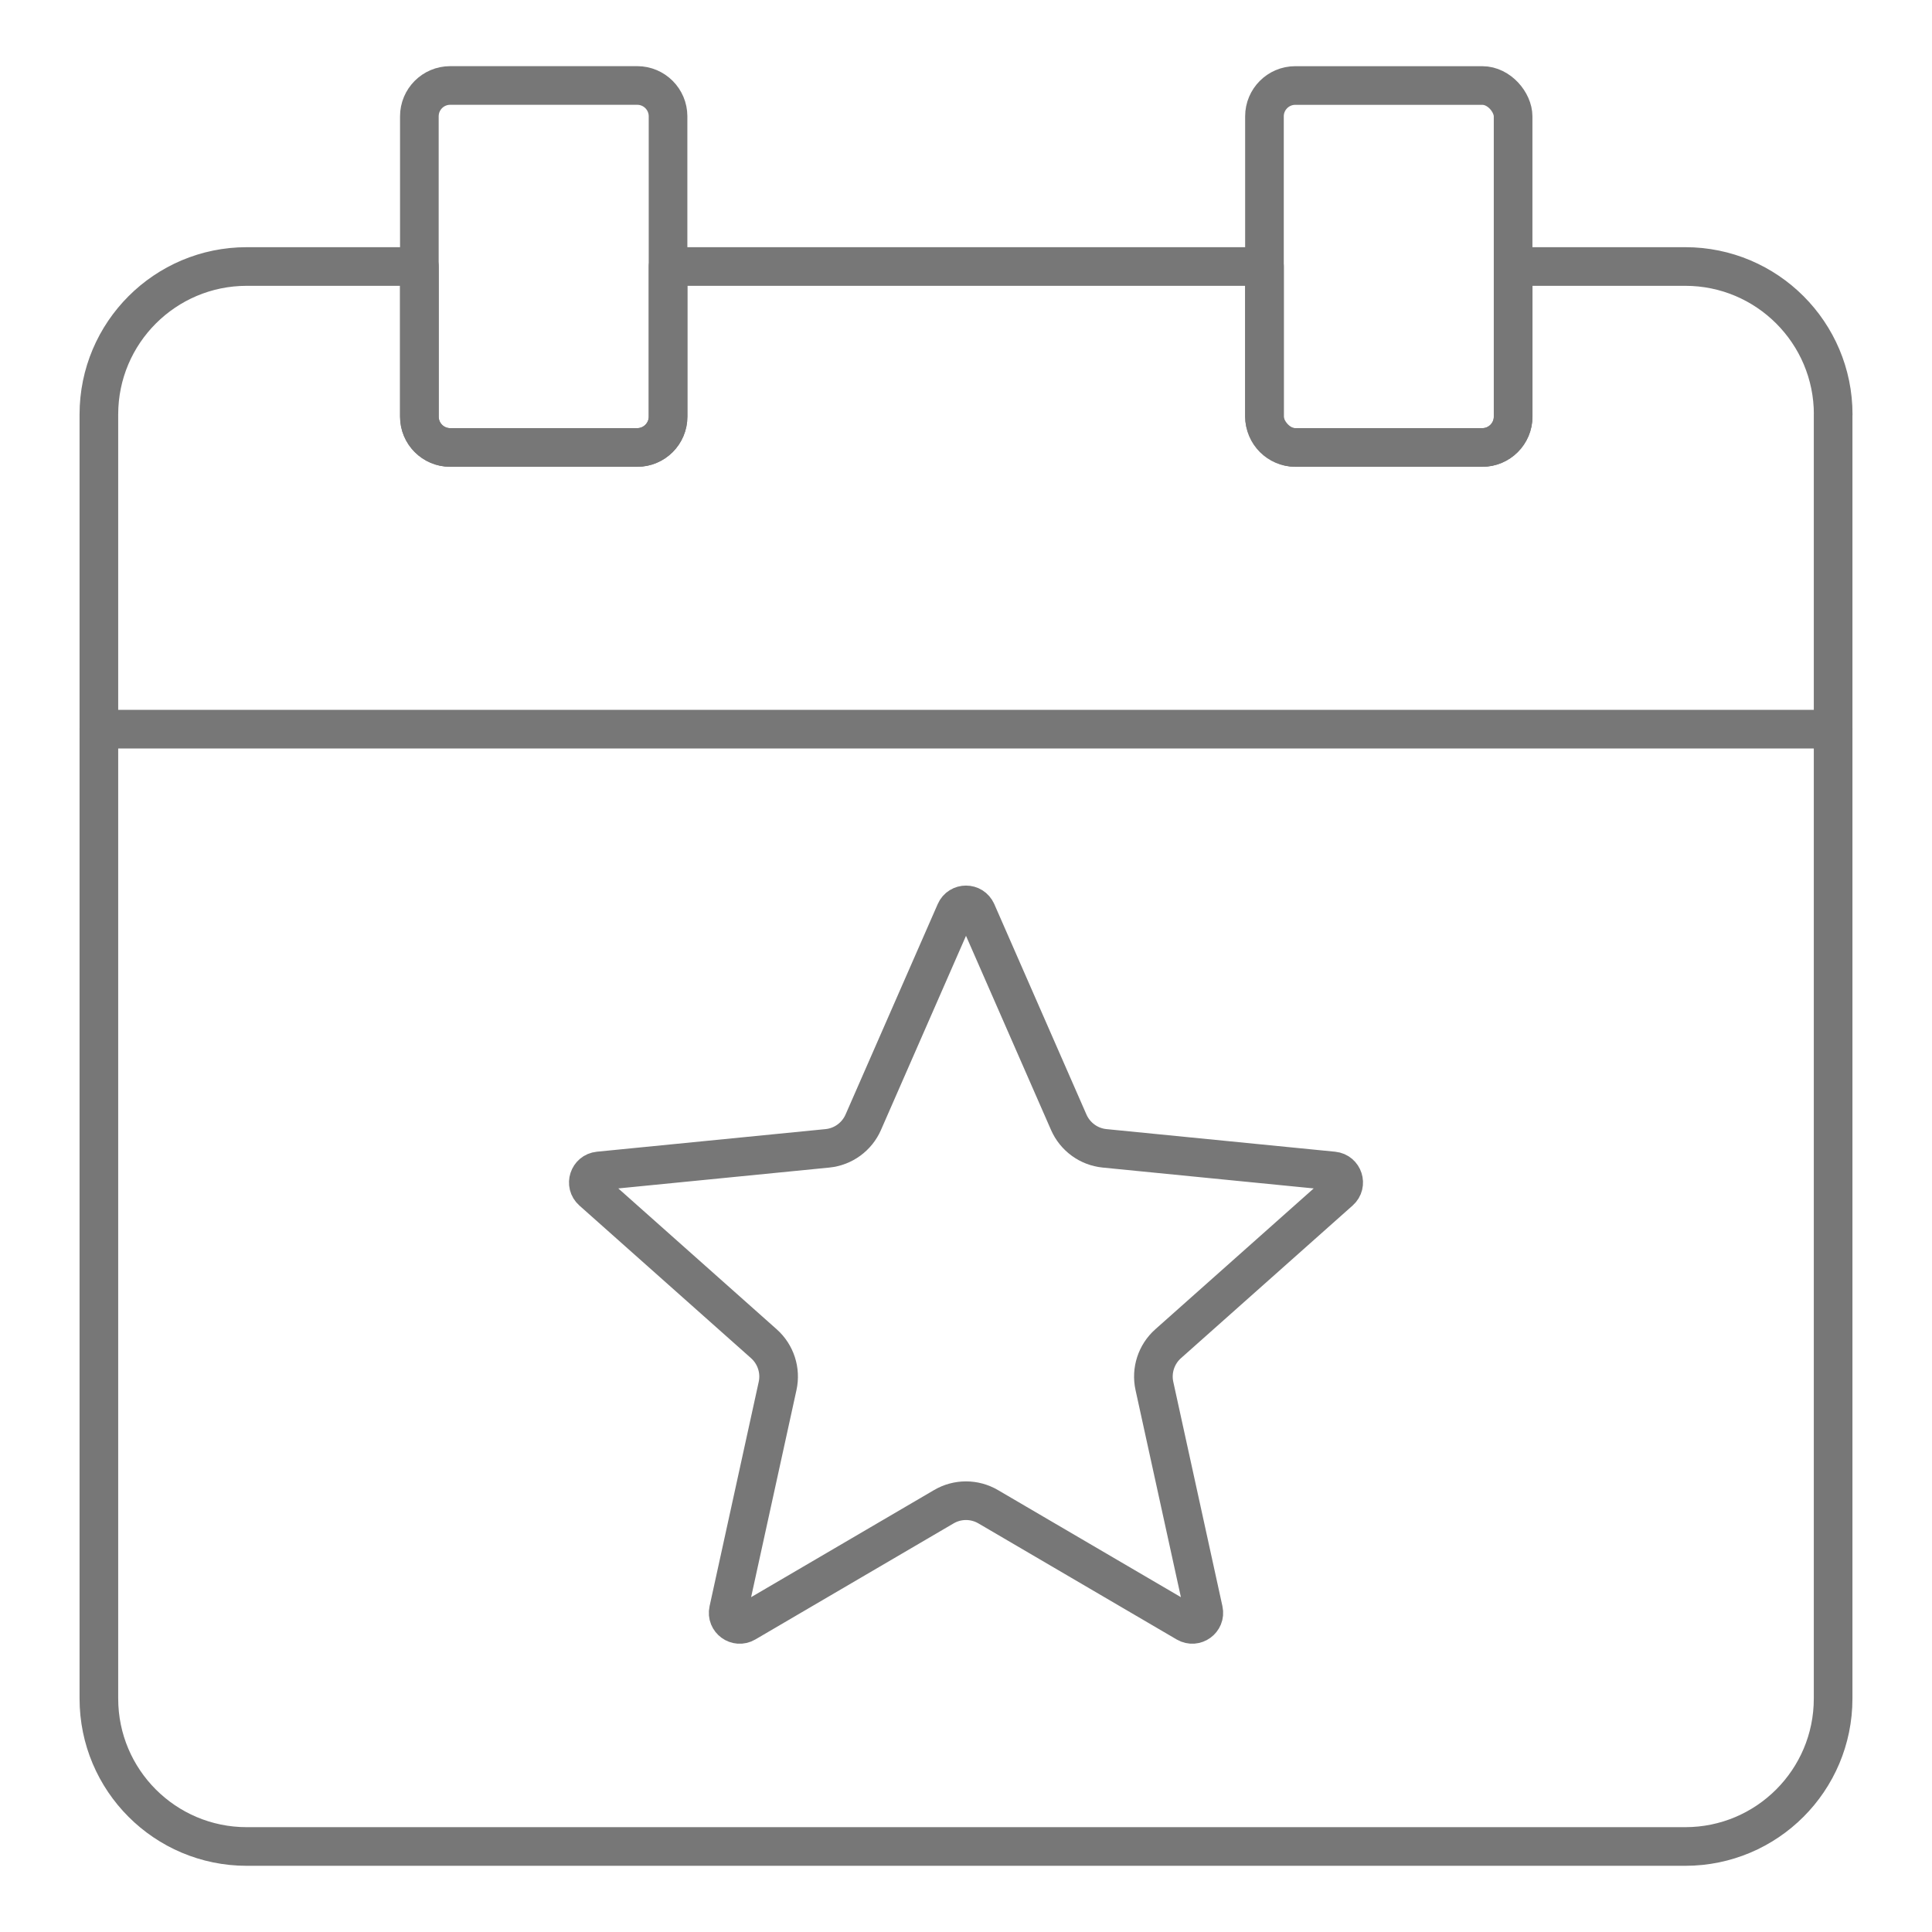
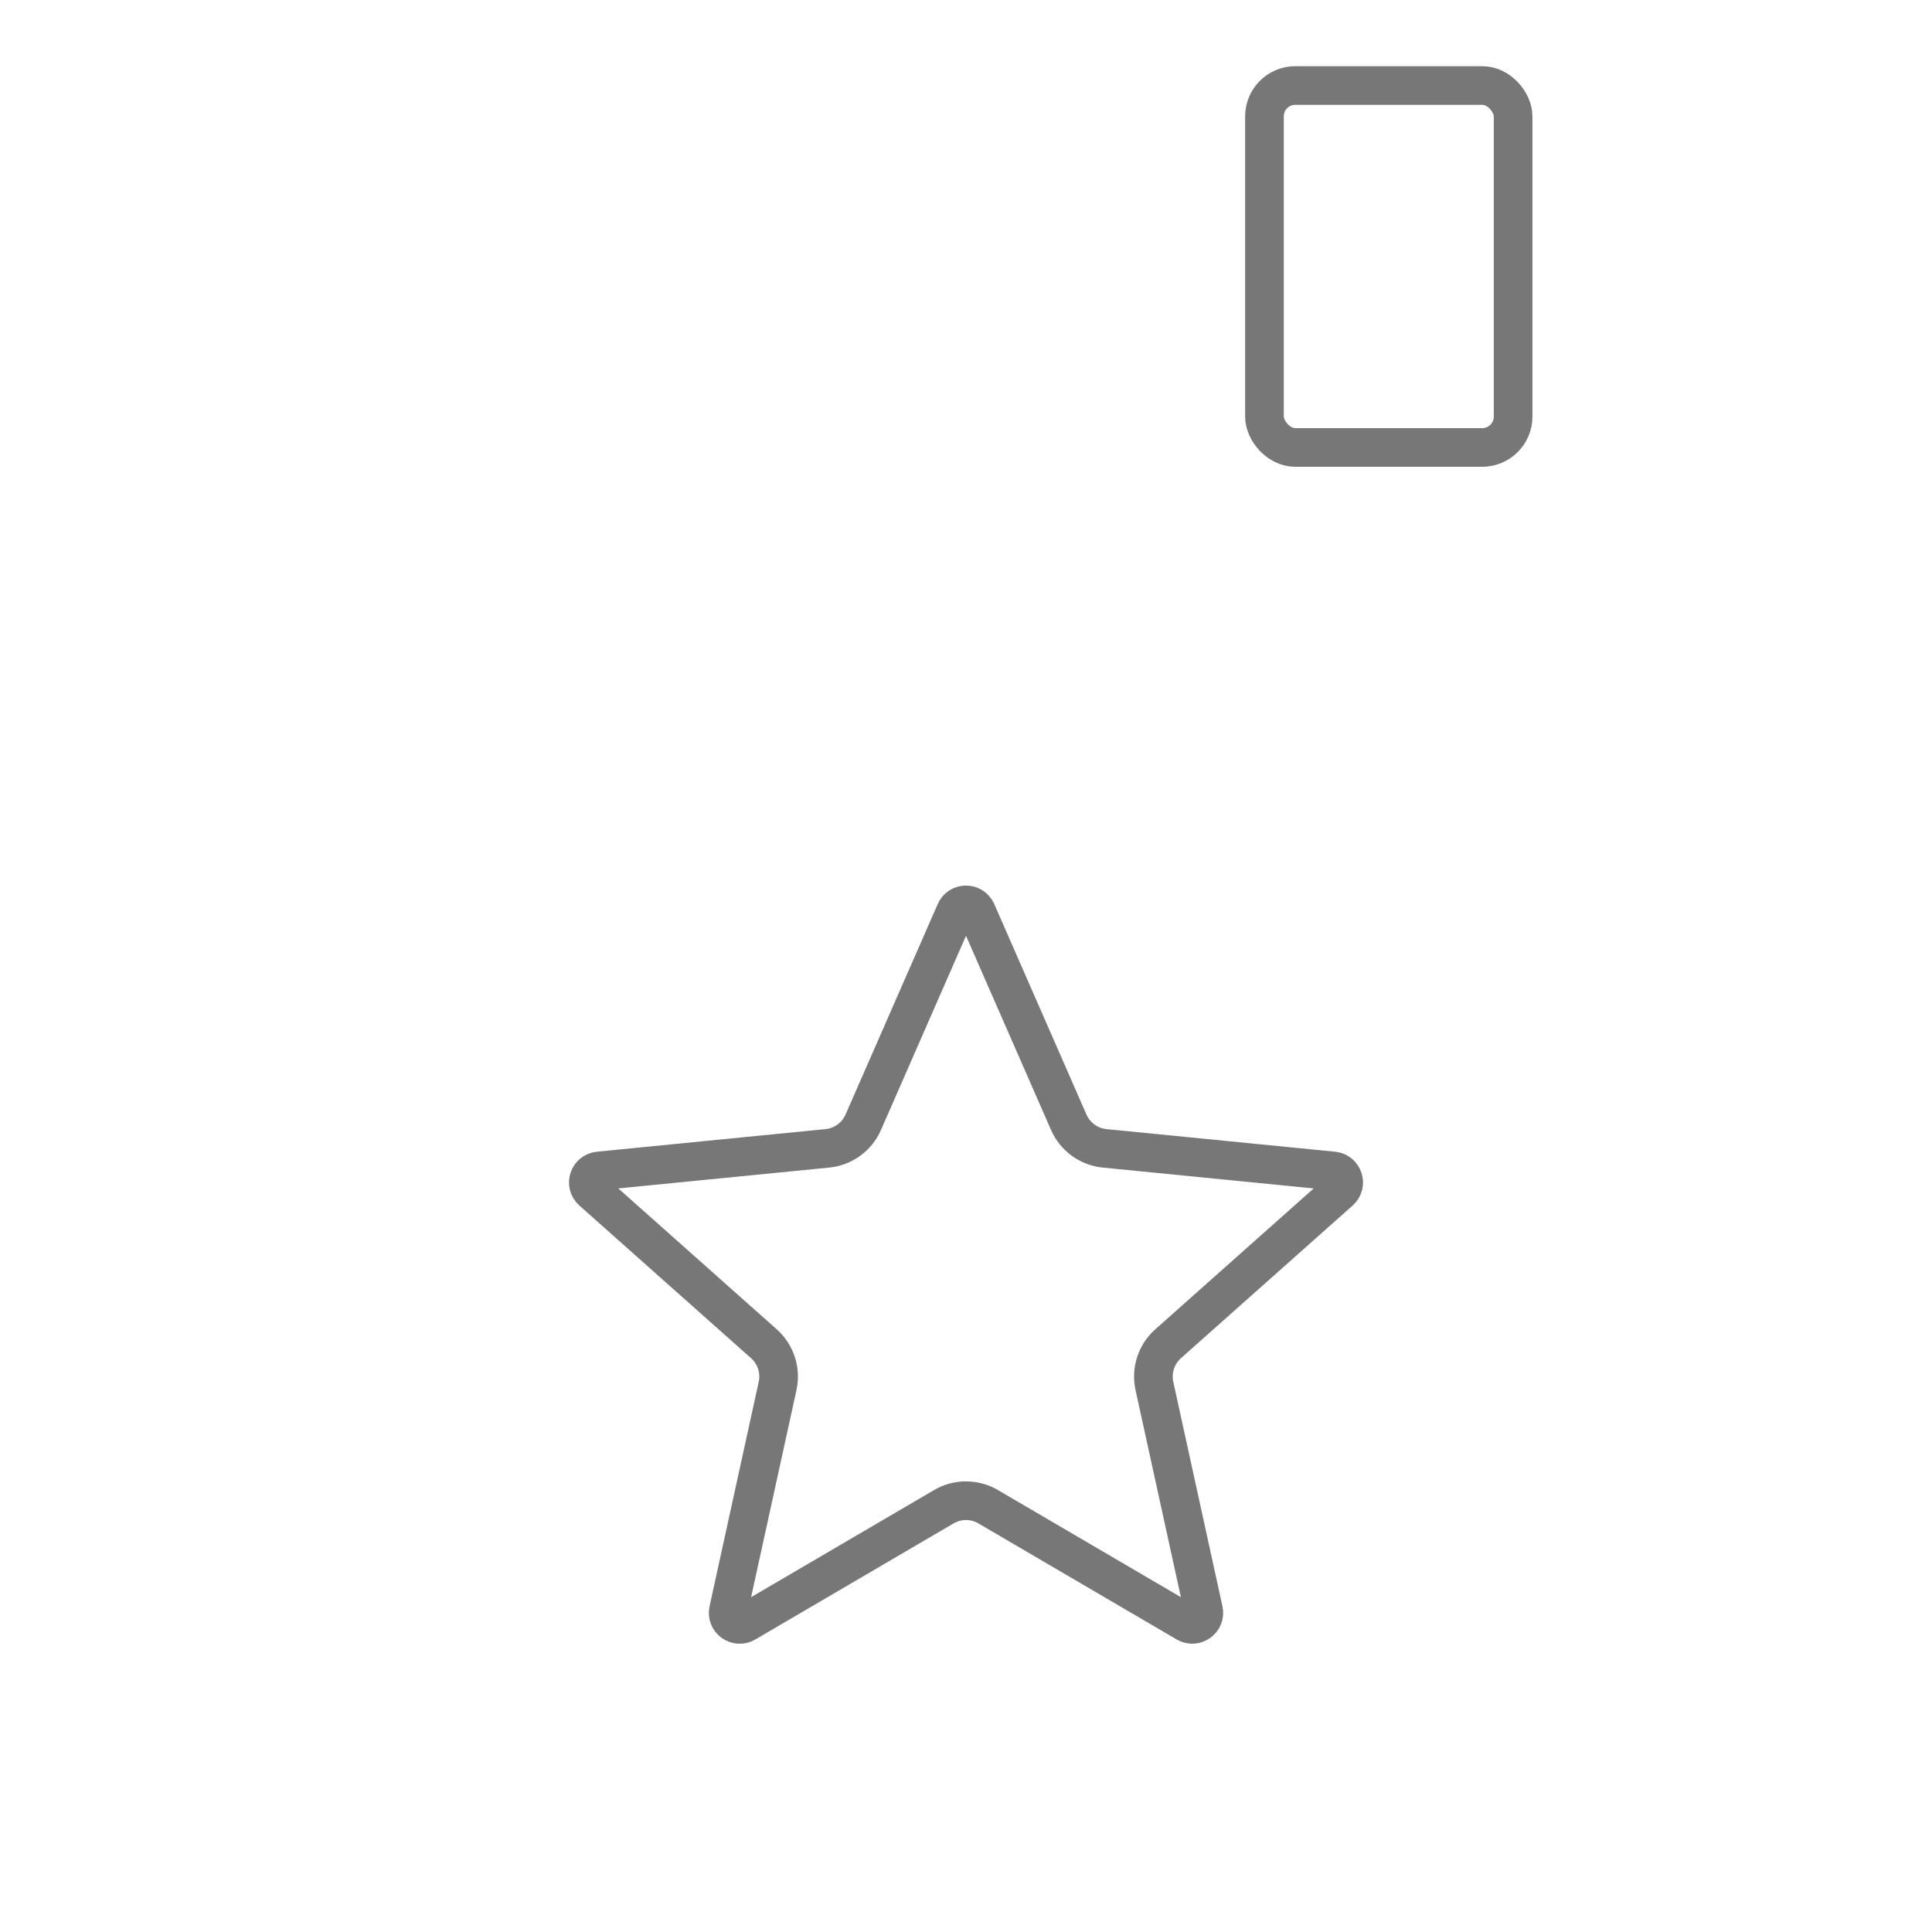
<svg xmlns="http://www.w3.org/2000/svg" id="Capa_2" data-name="Capa 2" viewBox="0 0 500 500">
  <defs>
    <style>      .cls-1 {        fill: none;        stroke: #777;        stroke-linecap: round;        stroke-linejoin: round;        stroke-width: 10px;      }    </style>
  </defs>
  <path class="cls-1" d="M252.74,235.98l23.85,54.46c1.65,3.76,5.2,6.35,9.29,6.75l59.17,5.85c2.59.26,3.64,3.48,1.69,5.21l-44.43,39.51c-3.07,2.73-4.43,6.91-3.55,10.92l12.72,58.08c.56,2.54-2.18,4.53-4.43,3.22l-51.31-30.04c-3.55-2.08-7.94-2.08-11.48,0l-51.31,30.04c-2.25,1.32-4.99-.67-4.43-3.22l12.72-58.08c.88-4.01-.48-8.19-3.55-10.92l-44.43-39.51c-1.95-1.73-.9-4.95,1.69-5.21l59.17-5.85c4.09-.4,7.64-2.99,9.29-6.75l23.85-54.46c1.04-2.39,4.43-2.39,5.47,0Z" />
-   <path class="cls-1" d="M474.41,107.25v332.34c0,21.15-17.13,38.28-38.28,38.28H63.87c-21.14,0-38.28-17.13-38.28-38.28V107.25c0-21.14,17.15-38.28,38.28-38.28h44.67v38.86c0,4.4,3.56,7.98,7.98,7.98h48.4c4.4,0,7.98-3.57,7.98-7.98v-38.86h154.35v38.86c0,4.4,3.57,7.98,7.98,7.98h48.4c4.4,0,7.98-3.57,7.98-7.98v-38.86h44.54c21.15,0,38.28,17.15,38.28,38.28Z" />
-   <line class="cls-1" x1="25.59" y1="188.7" x2="474.41" y2="188.7" />
-   <path class="cls-1" d="M172.89,30.1v77.72c0,4.4-3.57,7.98-7.98,7.98h-48.4c-4.42,0-7.98-3.57-7.98-7.98V30.1c0-4.4,3.56-7.98,7.98-7.98h48.4c4.4,0,7.98,3.57,7.98,7.98Z" />
  <rect class="cls-1" x="327.24" y="22.13" width="64.35" height="93.67" rx="7.98" ry="7.98" />
</svg>